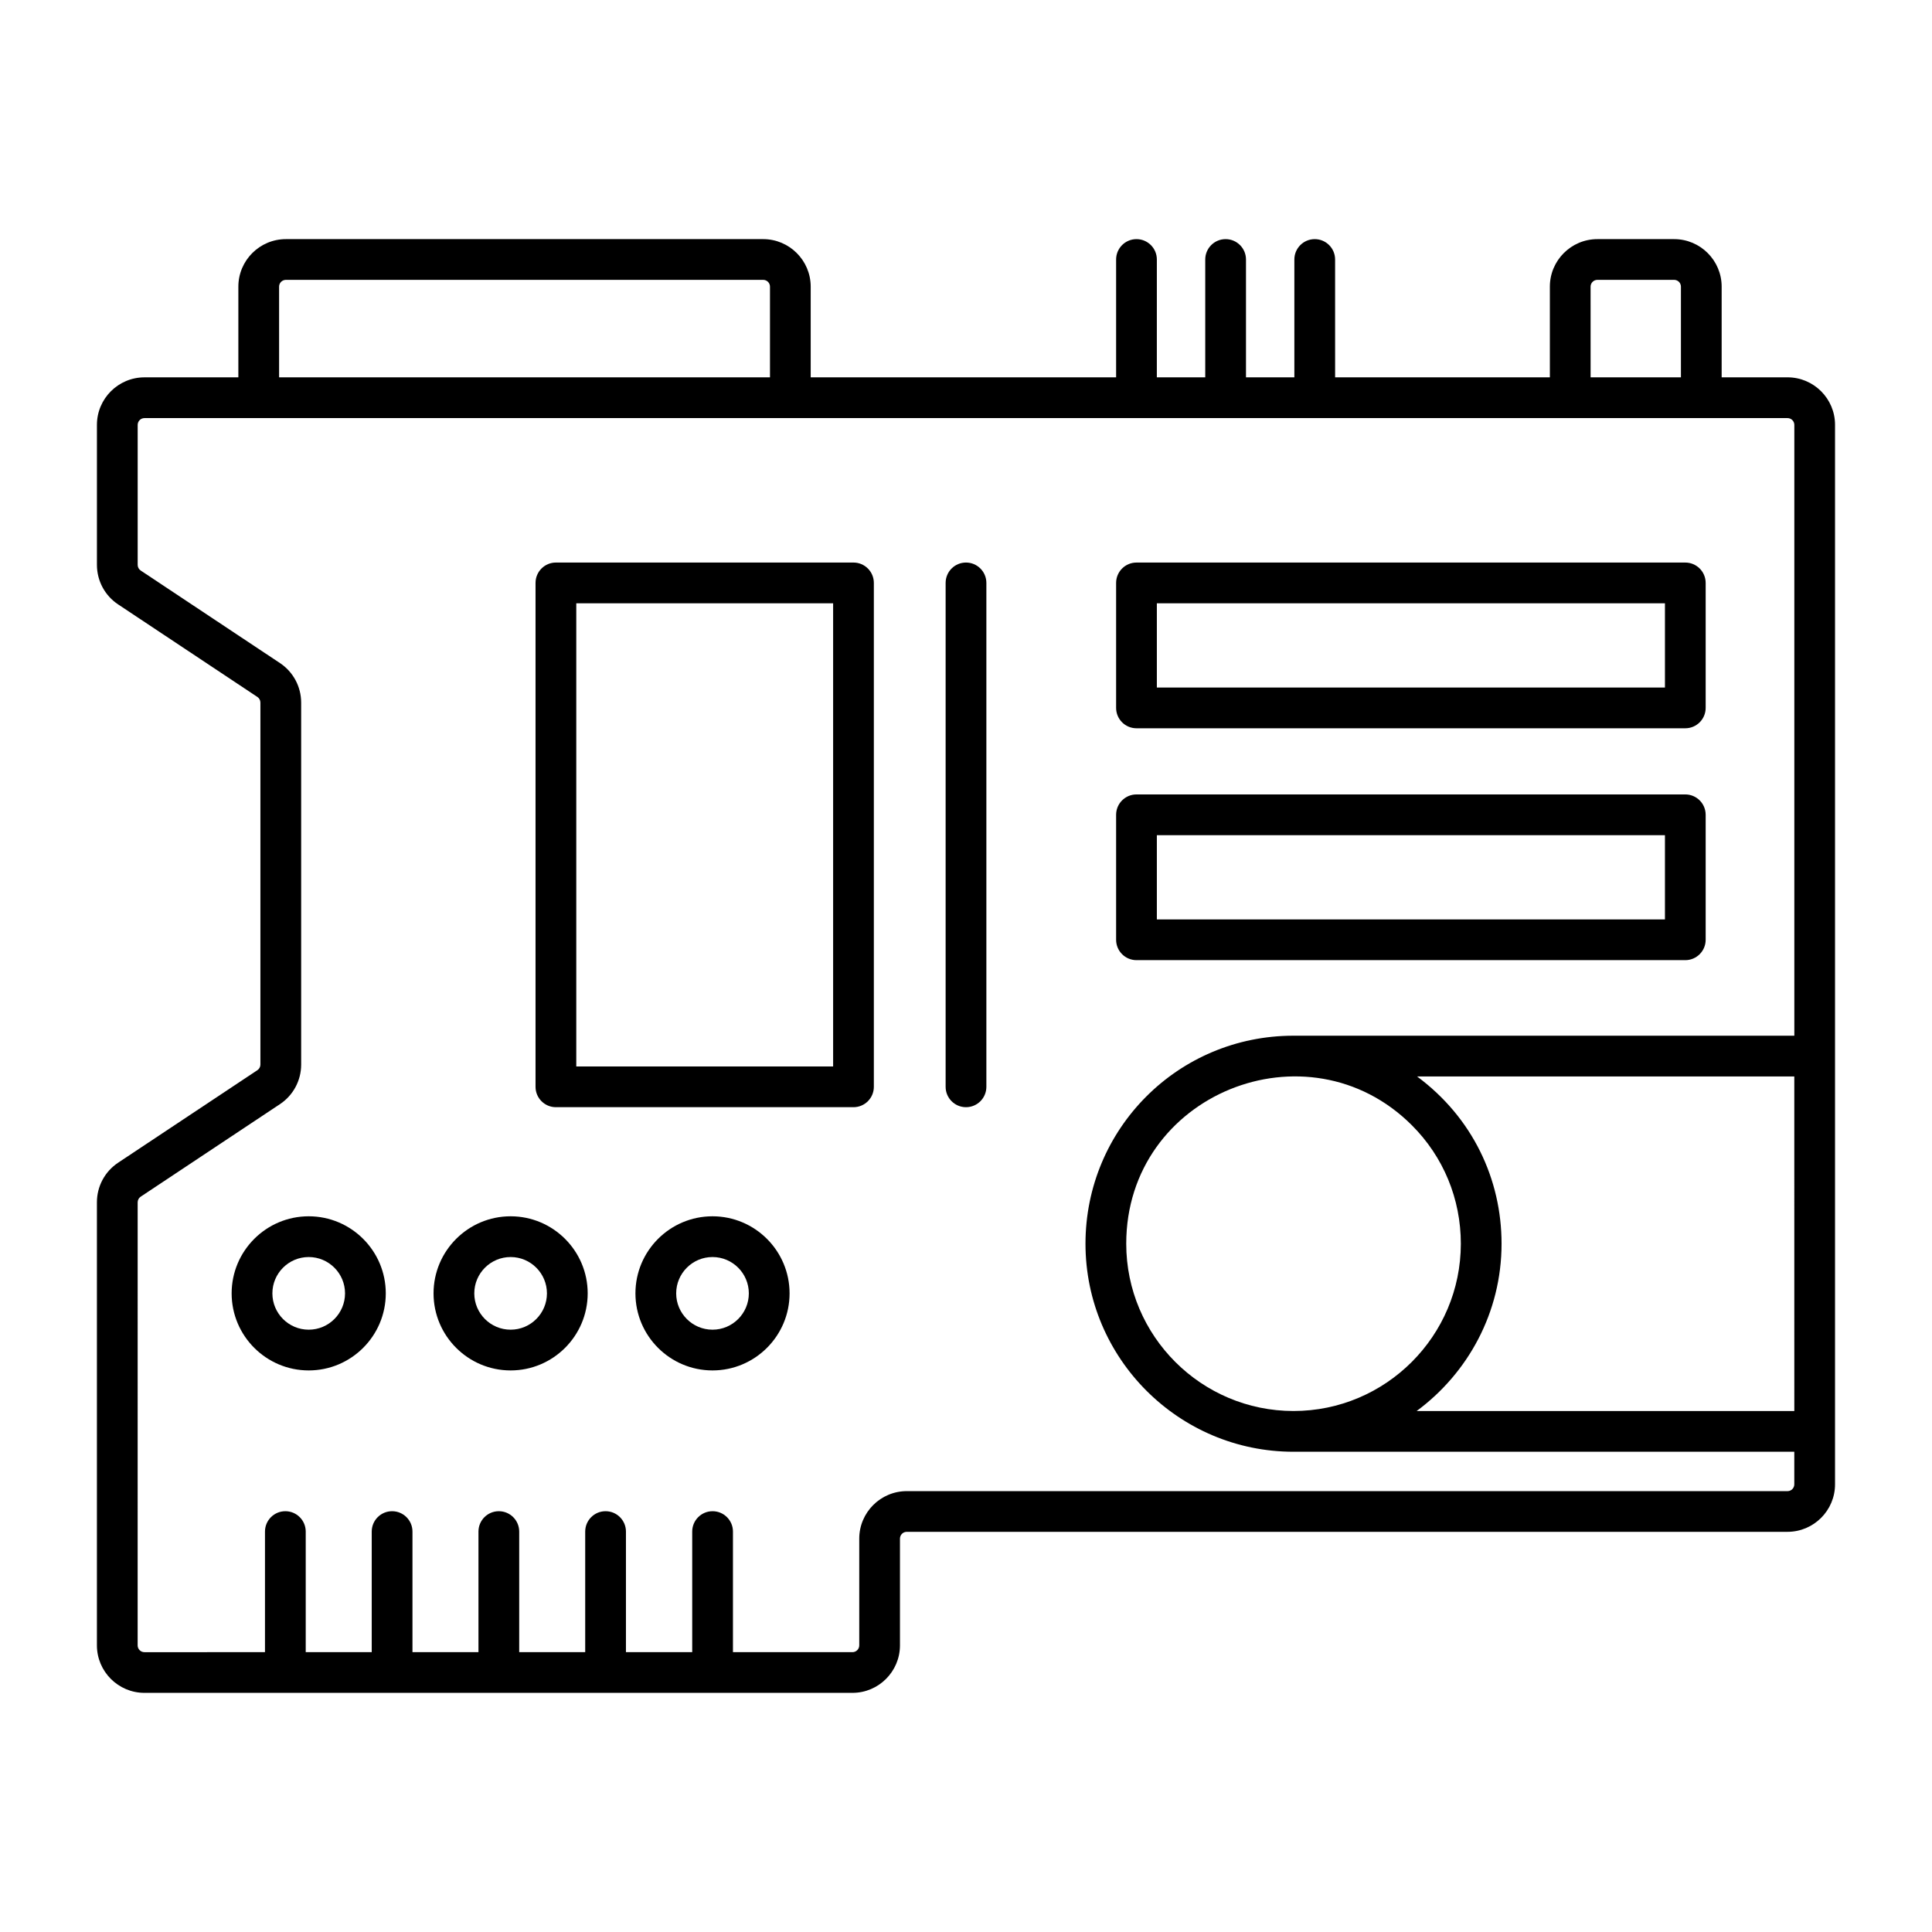
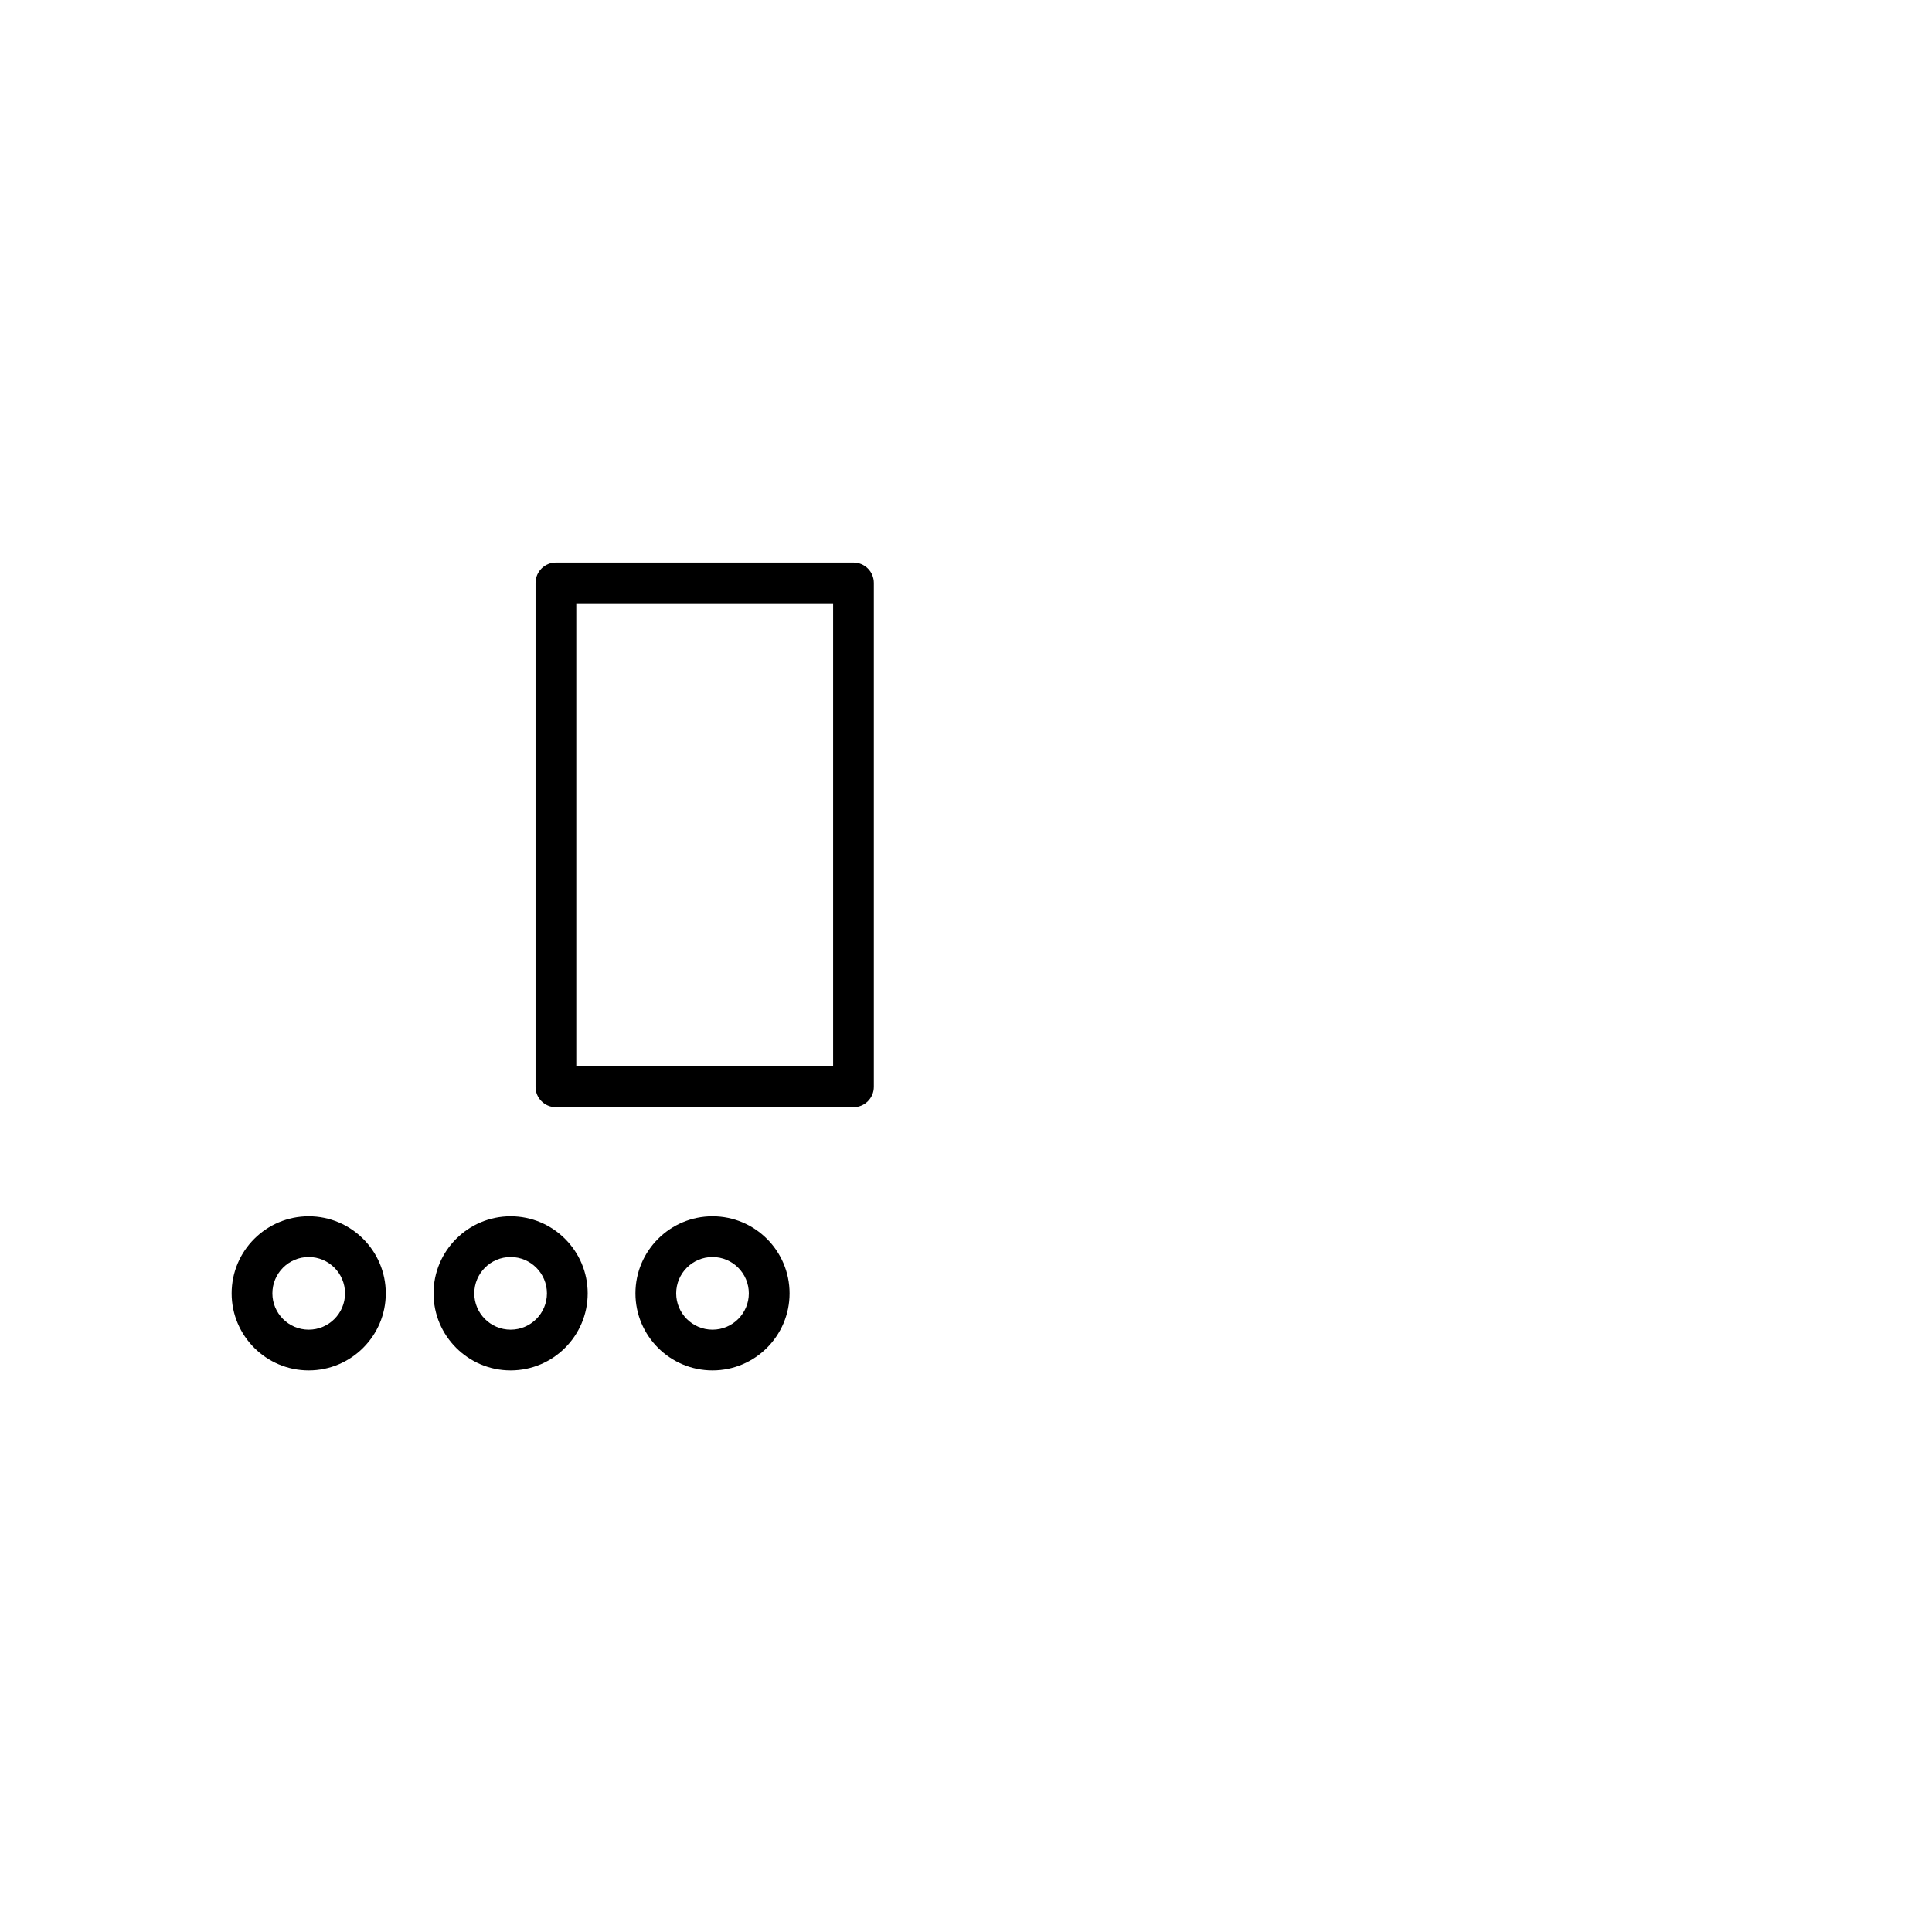
<svg xmlns="http://www.w3.org/2000/svg" fill="#000000" width="800px" height="800px" version="1.1" viewBox="144 144 512 512">
  <g>
-     <path d="m617.71 244h-17.453v-24.035c0-6.945-5.652-12.594-12.594-12.594h-20.34c-6.945 0-12.594 5.652-12.594 12.594v24.035h-56.91l-0.004-31.23c0-2.981-2.418-5.398-5.398-5.398s-5.398 2.418-5.398 5.398v31.23h-12.82v-31.23c0-2.981-2.418-5.398-5.398-5.398-2.981 0-5.398 2.418-5.398 5.398v31.23h-12.828l0.004-31.23c0-2.981-2.418-5.398-5.398-5.398-2.981 0-5.398 2.418-5.398 5.398v31.23h-80.938v-24.035c0-6.945-5.652-12.594-12.594-12.594h-126.49c-6.945 0-12.594 5.652-12.594 12.594v24.035h-24.887c-6.945 0-12.594 5.652-12.594 12.594v37.094c0 4.231 2.102 8.156 5.621 10.488l36.902 24.523c0.504 0.332 0.801 0.895 0.801 1.496v95.922c0 0.602-0.297 1.16-0.805 1.496l-36.898 24.516c-3.523 2.336-5.625 6.262-5.625 10.492v117.41c0 6.945 5.652 12.594 12.594 12.594h187.63c6.945 0 12.594-5.652 12.594-12.594v-28.281c0-0.992 0.809-1.801 1.801-1.801h233.41c6.945 0 12.594-5.652 12.594-12.594v-280.77c0.004-6.941-5.644-12.59-12.59-12.59zm-52.188-24.035c0-0.992 0.809-1.801 1.801-1.801h20.34c0.992 0 1.801 0.809 1.801 1.801v24.035h-23.938zm-347.56 0c0-0.992 0.809-1.801 1.801-1.801h126.49c0.992 0 1.801 0.809 1.801 1.801v24.035h-130.09zm399.75 319.2h-233.41c-6.945 0-12.594 5.652-12.594 12.594v28.281c0 0.992-0.809 1.801-1.801 1.801h-31.668v-31.957c0-2.981-2.418-5.398-5.398-5.398-2.981 0-5.398 2.418-5.398 5.398v31.957h-17.562v-31.957c0-2.981-2.418-5.398-5.398-5.398s-5.398 2.418-5.398 5.398v31.957h-17.492v-31.957c0-2.981-2.418-5.398-5.398-5.398s-5.398 2.418-5.398 5.398v31.957h-17.488v-31.957c0-2.981-2.418-5.398-5.398-5.398-2.981 0-5.398 2.418-5.398 5.398v31.957h-17.492v-31.957c0-2.981-2.418-5.398-5.398-5.398s-5.398 2.418-5.398 5.398v31.957l-31.945 0.004c-0.992 0-1.801-0.809-1.801-1.801l0.004-117.41c0-0.605 0.297-1.168 0.801-1.5l36.898-24.516c3.523-2.34 5.629-6.262 5.629-10.488v-95.926c0-4.231-2.106-8.152-5.625-10.488l-36.902-24.523c-0.5-0.332-0.797-0.895-0.797-1.496v-37.094c0-0.992 0.809-1.801 1.801-1.801h435.43c0.992 0 1.801 0.809 1.801 1.801v161.87h-132.72c-30.668 0-55.133 24.723-55.133 55.129 0 30.391 24.727 55.129 55.133 55.129h132.71v8.637c0 0.992-0.809 1.801-1.801 1.801zm1.801-21.23h-100.09c13.617-10.047 22.504-26.156 22.504-44.336 0-17.117-7.707-33.461-22.398-44.332h99.98zm-177.05-44.336c0-39.684 48.102-58.984 75.711-31.379 8.355 8.355 12.961 19.5 12.961 31.375 0 24.445-19.891 44.336-44.336 44.336-24.391 0.004-44.336-19.832-44.336-44.332z" />
    <path d="m370.18 293.08h-78.859c-2.981 0-5.398 2.418-5.398 5.398v133.54c0 2.981 2.418 5.398 5.398 5.398h78.859c2.981 0 5.398-2.418 5.398-5.398v-133.54c0-2.981-2.418-5.398-5.398-5.398zm-5.394 133.54h-68.066v-122.74h68.066z" />
-     <path d="m400 293.08c-2.981 0-5.398 2.418-5.398 5.398v133.54c0 2.981 2.418 5.398 5.398 5.398 2.981 0 5.398-2.418 5.398-5.398v-133.54c0-2.981-2.418-5.398-5.398-5.398z" />
-     <path d="m445.18 337h145.44c2.981 0 5.398-2.418 5.398-5.398v-33.121c0-2.981-2.418-5.398-5.398-5.398h-145.44c-2.981 0-5.398 2.418-5.398 5.398v33.121c0 2.981 2.418 5.398 5.398 5.398zm5.398-33.121h134.65v22.328h-134.65z" />
-     <path d="m445.18 398.45h145.44c2.981 0 5.398-2.418 5.398-5.398v-33.121c0-2.981-2.418-5.398-5.398-5.398h-145.44c-2.981 0-5.398 2.418-5.398 5.398v33.121c0 2.981 2.418 5.398 5.398 5.398zm5.398-33.121h134.65v22.328l-134.65-0.004z" />
    <path d="m225.81 466.33c-11.262 0-20.422 9.16-20.422 20.426 0 11.262 9.16 20.422 20.422 20.422s20.426-9.16 20.426-20.422c0-11.266-9.16-20.426-20.426-20.426zm0 30.051c-5.305 0-9.625-4.32-9.625-9.625 0-5.309 4.32-9.629 9.625-9.629 5.309 0 9.629 4.32 9.629 9.629 0 5.305-4.316 9.625-9.629 9.625z" />
    <path d="m279.32 466.33c-11.262 0-20.426 9.16-20.426 20.426 0 11.262 9.16 20.422 20.426 20.422 11.262 0 20.422-9.16 20.422-20.422 0-11.266-9.164-20.426-20.422-20.426zm0 30.051c-5.309 0-9.629-4.32-9.629-9.625 0-5.309 4.32-9.629 9.629-9.629 5.305 0 9.625 4.32 9.625 9.629 0 5.305-4.32 9.625-9.625 9.625z" />
    <path d="m332.82 466.33c-11.262 0-20.422 9.16-20.422 20.426 0 11.262 9.16 20.422 20.422 20.422 11.262 0 20.426-9.16 20.426-20.422 0-11.266-9.16-20.426-20.426-20.426zm0 30.051c-5.305 0-9.625-4.32-9.625-9.625 0-5.309 4.32-9.629 9.625-9.629 5.309 0 9.629 4.32 9.629 9.629 0 5.305-4.316 9.625-9.629 9.625z" />
  </g>
</svg>